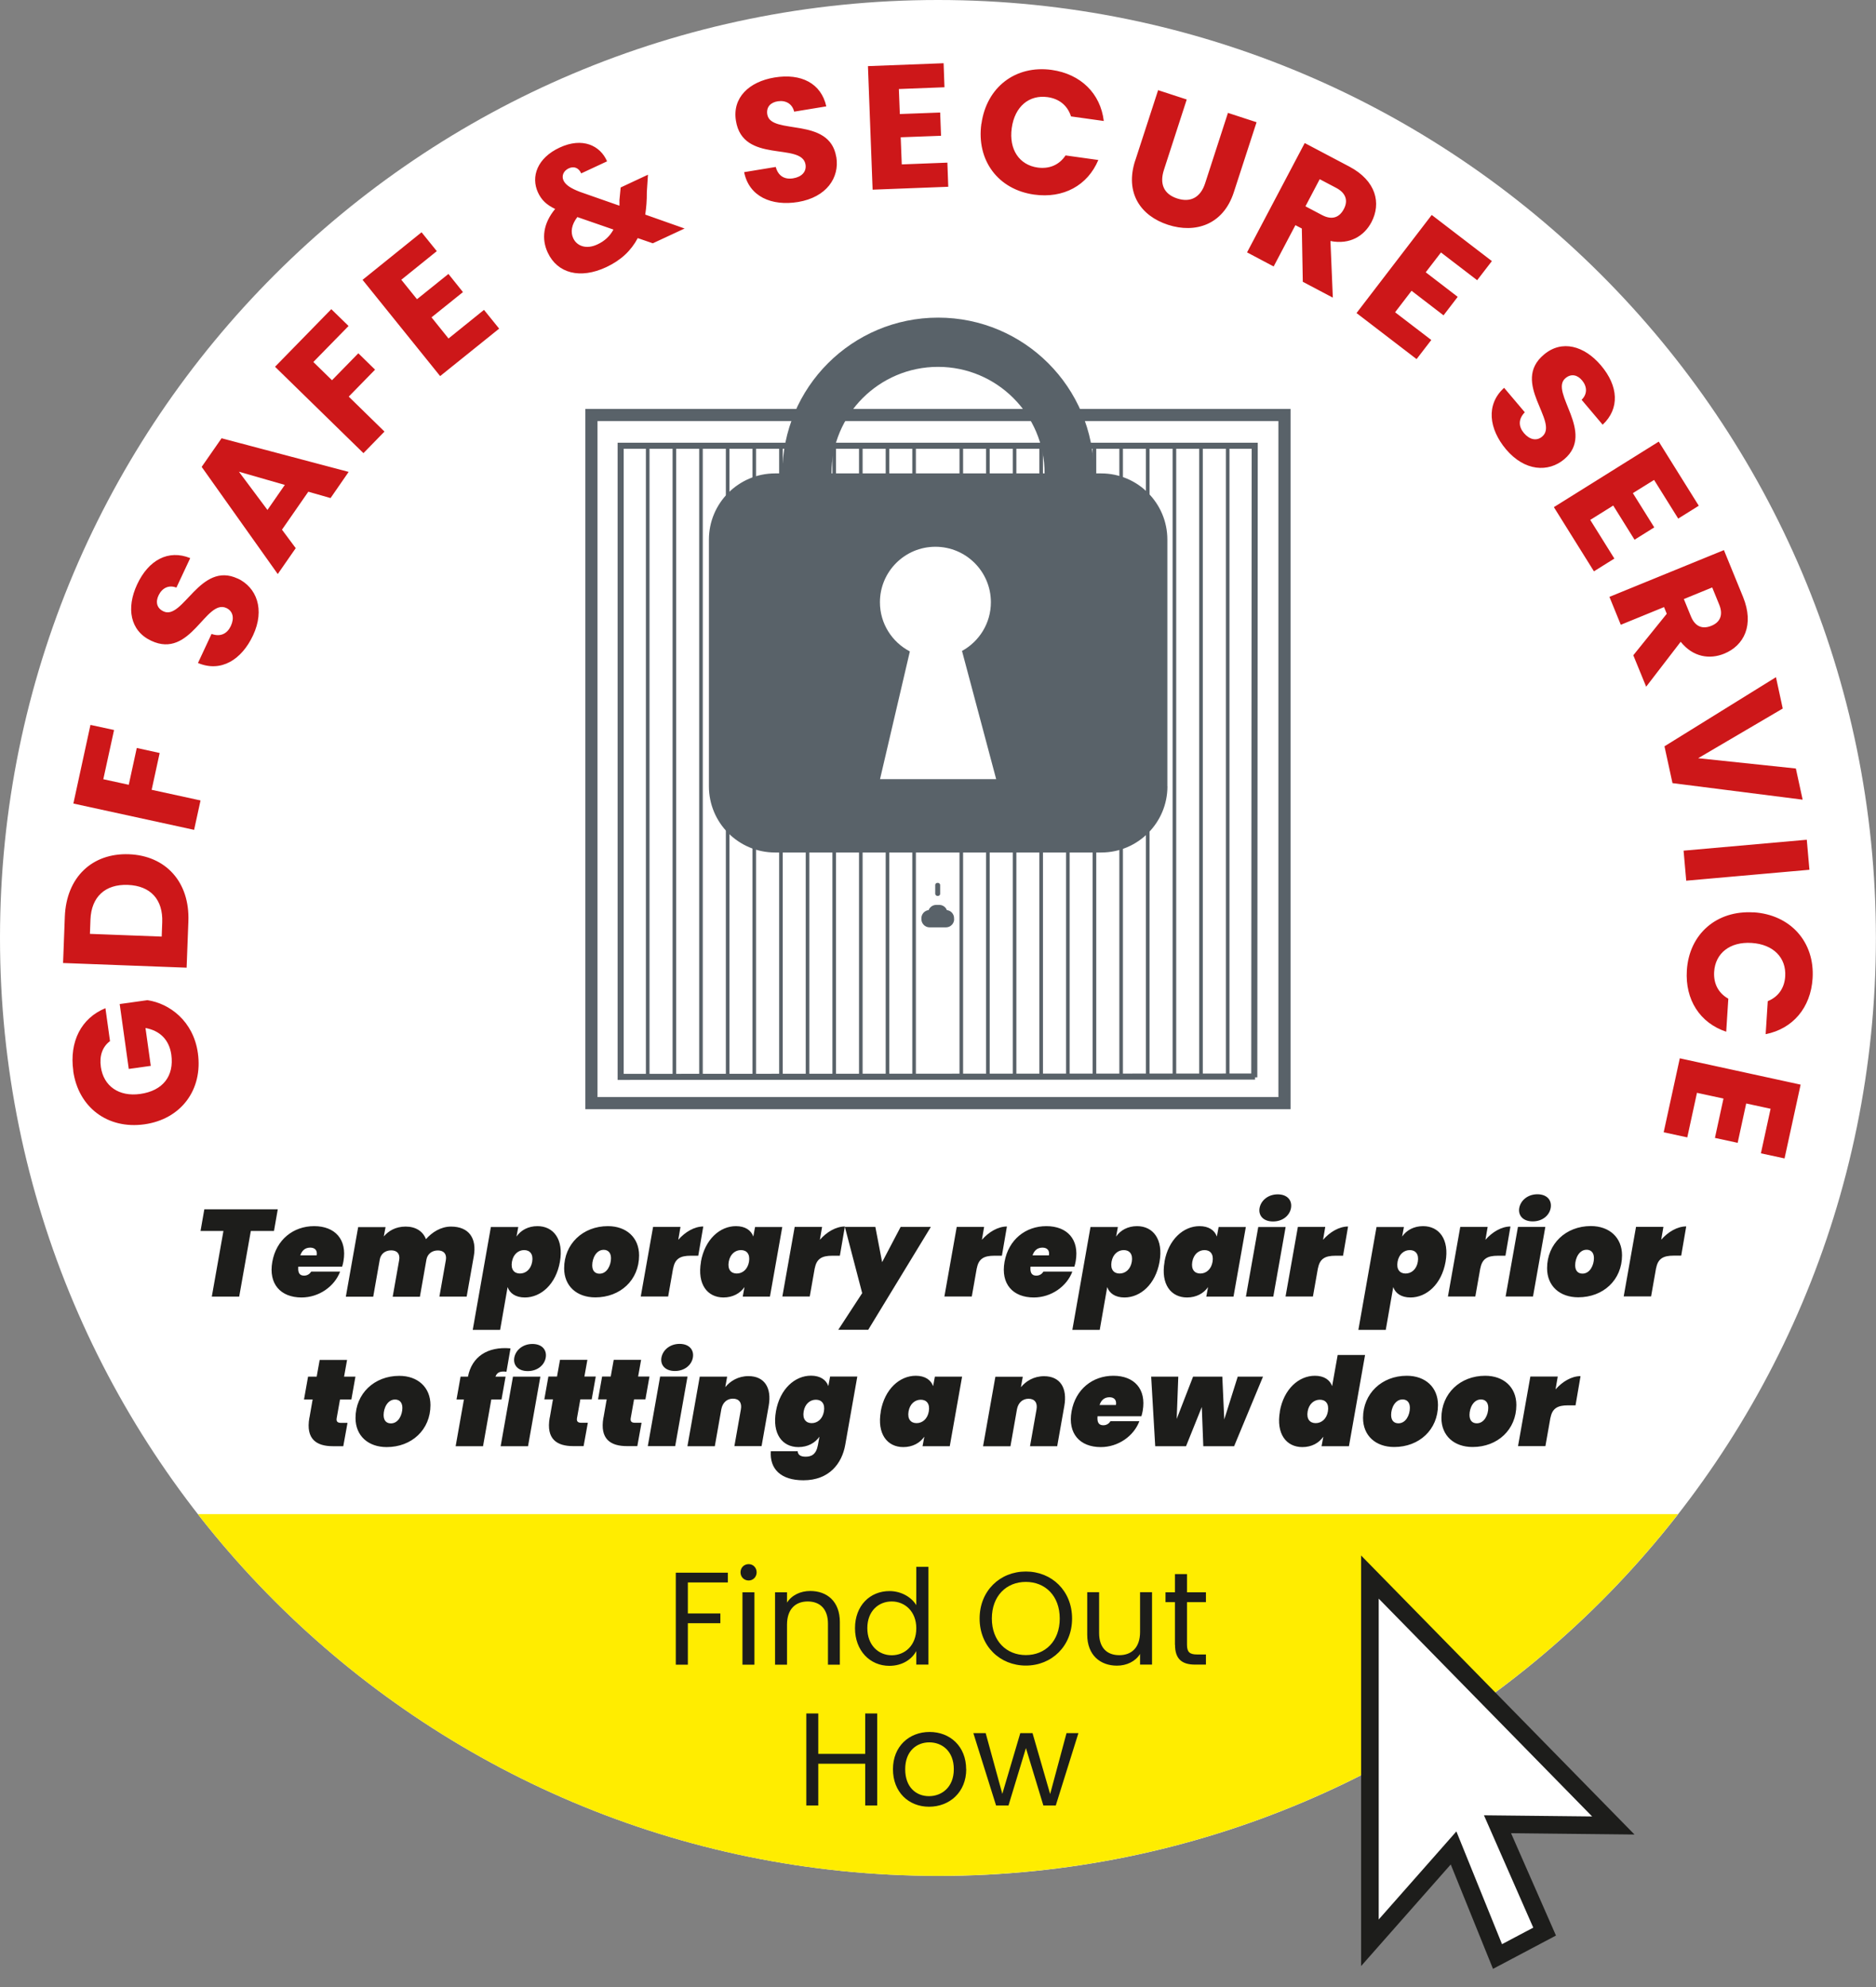
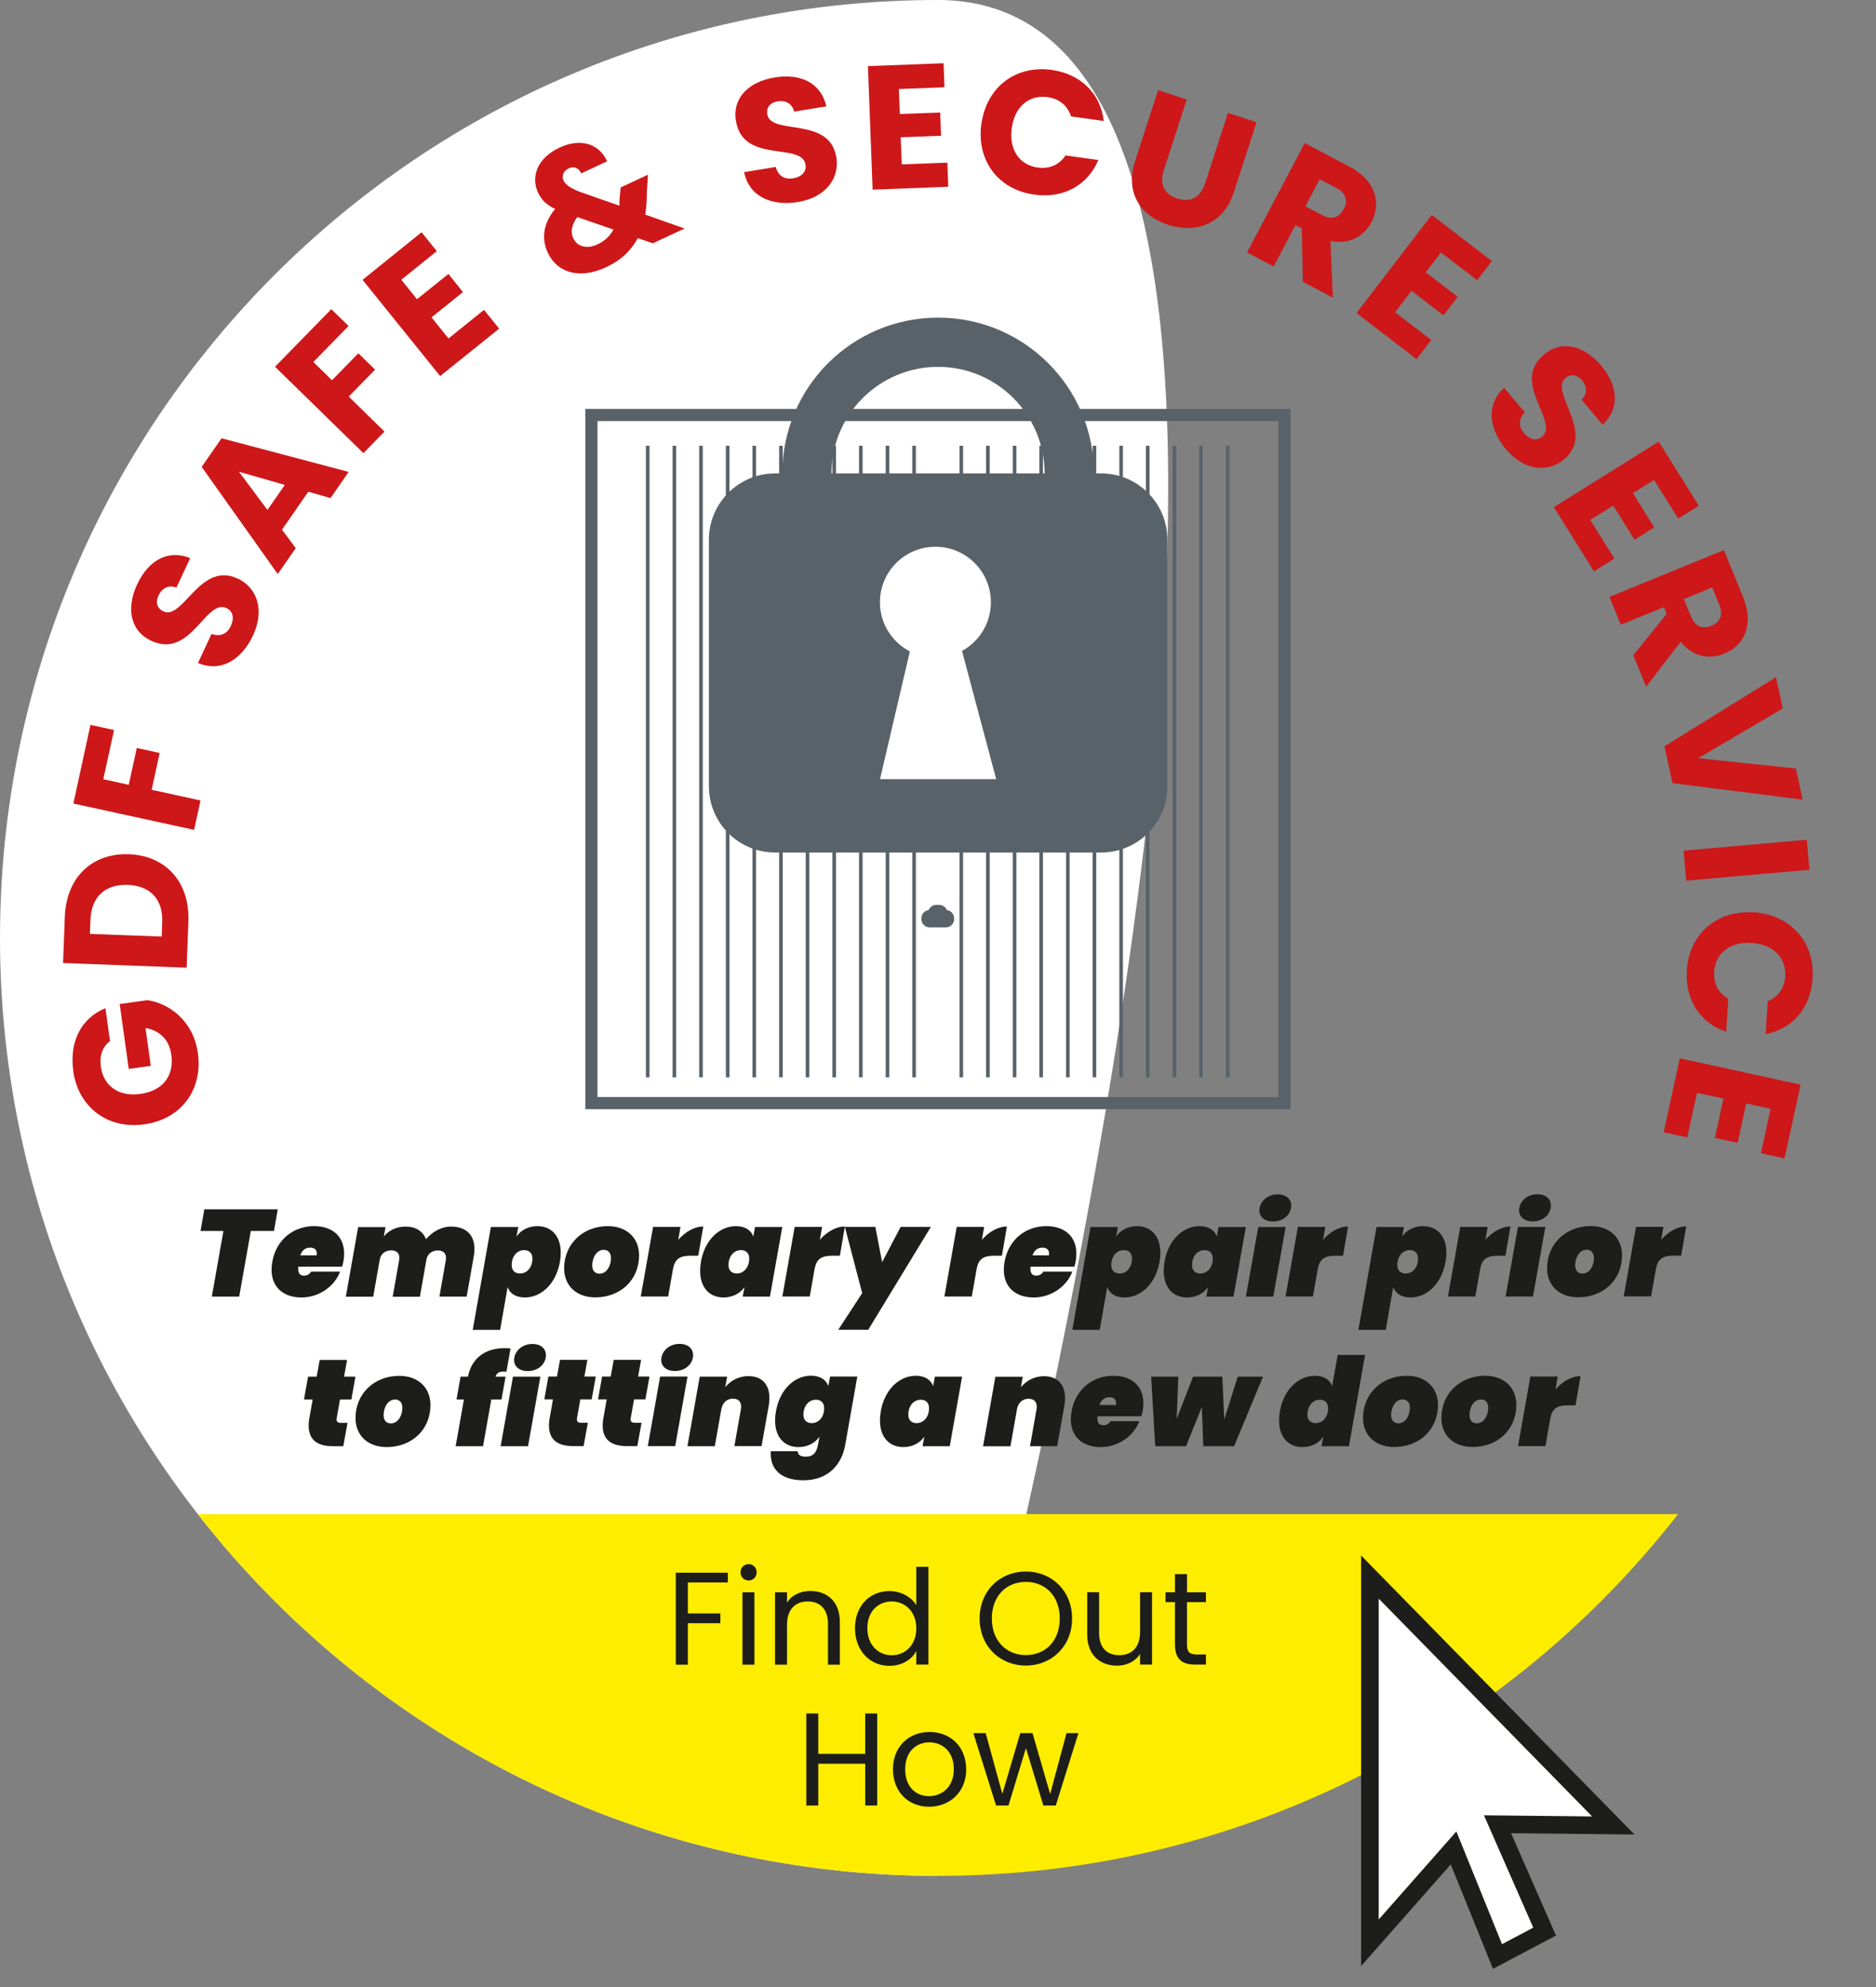
<svg xmlns="http://www.w3.org/2000/svg" id="a" viewBox="0 0 213.03 225.64">
  <rect x="0" y="0" width="213.03" height="225.64" fill="#808080" stroke="none" />
  <defs>
    <style>.h{stroke-width:.69px;}.h,.i,.j,.k,.l{fill:none;}.h,.j,.l{stroke:#596269;}.i,.m,.n,.o,.p,.q{stroke-width:0px;}.j{stroke-width:.41px;}.k{stroke:#1d1d1b;stroke-width:2px;}.r{clip-path:url(#g);}.s{clip-path:url(#e);}.t{clip-path:url(#f);}.u{clip-path:url(#d);}.v{clip-path:url(#b);}.w{clip-path:url(#c);}.m{fill:#596269;}.n{fill:#1d1d1b;}.o{fill:#cd1719;}.p{fill:#fff;}.q{fill:#ffed00;}.l{stroke-width:1.38px;}</style>
    <clipPath id="b">
      <rect class="i" x="0" y="0" width="213.03" height="223.58" />
    </clipPath>
    <clipPath id="c">
      <path class="i" d="m106.51,0C47.69,0,0,47.69,0,106.51s47.69,106.51,106.51,106.51,106.51-47.69,106.51-106.51S165.34,0,106.51,0Z" />
    </clipPath>
    <clipPath id="d">
      <rect class="i" x="0" y="0" width="213.03" height="223.58" />
    </clipPath>
    <clipPath id="e">
      <rect class="i" x="0" y="0" width="213.03" height="223.58" />
    </clipPath>
    <clipPath id="f">
      <rect class="i" x="0" y="0" width="213.03" height="223.58" />
    </clipPath>
    <clipPath id="g">
      <rect class="i" x="0" y="0" width="213.03" height="223.58" />
    </clipPath>
  </defs>
  <g class="v">
-     <path class="p" d="m106.51,213.03c58.83,0,106.51-47.69,106.51-106.51S165.34,0,106.51,0,0,47.69,0,106.51s47.69,106.51,106.51,106.51" />
+     <path class="p" d="m106.51,213.03S165.34,0,106.51,0,0,47.69,0,106.51s47.69,106.51,106.51,106.51" />
  </g>
  <g class="w">
    <rect class="q" x="7.02" y="171.94" width="198.43" height="53.71" />
  </g>
  <g class="u">
    <path class="n" d="m113.11,205.03h1.41l1.98-6.52,1.98,6.52h1.41l2.57-8.22h-1.35l-1.86,6.92-2-6.92h-1.39l-2.04,6.9-1.89-6.9h-1.4l2.58,8.22Zm-10.32-4.12c0-2.07,1.31-3.05,2.74-3.05s2.78.98,2.78,3.05-1.39,3.06-2.82,3.06-2.7-.98-2.7-3.06m6.92,0c0-2.59-1.82-4.23-4.15-4.23s-4.16,1.64-4.16,4.23,1.77,4.26,4.1,4.26,4.22-1.65,4.22-4.26m-11.47,4.12h1.36v-10.45h-1.36v4.59h-5.33v-4.59h-1.36v10.45h1.36v-4.74h5.33v4.74Z" />
    <path class="n" d="m133.43,186.78c0,1.65.82,2.25,2.28,2.25h1.23v-1.15h-1.01c-.84,0-1.14-.28-1.14-1.1v-4.84h2.15v-1.12h-2.15v-2.07h-1.37v2.07h-1.07v1.12h1.07v4.84Zm-2.61-5.97h-1.36v4.51c0,1.77-.95,2.64-2.36,2.64s-2.29-.85-2.29-2.52v-4.63h-1.35v4.81c0,2.35,1.49,3.53,3.38,3.53,1.1,0,2.1-.48,2.62-1.33v1.21h1.36v-8.22Zm-18.19,2.99c0-2.57,1.65-4.16,3.86-4.16s3.85,1.59,3.85,4.16-1.65,4.15-3.85,4.15-3.86-1.6-3.86-4.15m9.11,0c0-3.14-2.3-5.34-5.25-5.34s-5.25,2.2-5.25,5.34,2.31,5.34,5.25,5.34,5.25-2.21,5.25-5.34m-17.69,1.11c0,1.94-1.29,3.06-2.79,3.06s-2.77-1.14-2.77-3.08,1.27-3.03,2.77-3.03,2.79,1.14,2.79,3.04m-6.96-.01c0,2.55,1.69,4.28,3.9,4.28,1.5,0,2.57-.76,3.06-1.68v1.54h1.38v-11.1h-1.38v4.35c-.57-.94-1.75-1.6-3.04-1.6-2.22,0-3.92,1.65-3.92,4.22m-3.07,4.14h1.35v-4.84c0-2.35-1.46-3.53-3.36-3.53-1.11,0-2.1.47-2.64,1.32v-1.17h-1.36v8.22h1.36v-4.54c0-1.77.96-2.64,2.35-2.64s2.3.85,2.3,2.53v4.65Zm-9-9.56c.49,0,.9-.4.9-.93s-.4-.93-.9-.93c-.53,0-.93.4-.93.93s.4.93.93.93m-.71,9.56h1.36v-8.22h-1.36v8.22Zm-7.56,0h1.36v-4.71h3.69v-1.11h-3.69v-3.52h4.54v-1.11h-5.91v10.45Z" />
    <path class="n" d="m176.07,160.99c.2-1.08.84-1.4,1.96-1.4h.88l.57-3.32c-1.02,0-2.07.63-2.84,1.51l.25-1.46h-3.11l-1.4,7.9h3.11l.57-3.23Zm-9.2-.31c0-.8.45-1.76,1.3-1.76.46,0,.83.29.83.95,0,.8-.45,1.76-1.3,1.76-.48,0-.83-.29-.83-.95m5.32-1.13c0-2.02-1.44-3.32-3.54-3.32-2.84,0-4.97,2.02-4.97,4.79,0,2.02,1.44,3.3,3.54,3.3,2.84,0,4.97-1.97,4.97-4.77m-14.22,1.13c0-.8.45-1.76,1.3-1.76.46,0,.83.29.83.95,0,.8-.45,1.76-1.3,1.76-.48,0-.83-.29-.83-.95m5.32-1.13c0-2.02-1.44-3.32-3.54-3.32-2.84,0-4.97,2.02-4.97,4.79,0,2.02,1.44,3.3,3.54,3.3,2.84,0,4.97-1.97,4.97-4.77m-12.5.73c-.15.87-.74,1.33-1.39,1.33s-1.06-.46-.91-1.33c.15-.87.74-1.33,1.39-1.33s1.06.46.91,1.33m-5.45,0c-.45,2.55.73,4.05,2.55,4.05,1.05,0,1.88-.46,2.38-1.18l-.2,1.08h3.11l1.83-10.36h-3.11l-.63,3.54c-.25-.71-.91-1.18-1.96-1.18-1.82,0-3.53,1.5-3.98,4.05m-14.15,3.95h3.5l1.79-4.45.17,4.45h3.5l3.28-7.9h-2.87l-1.53,4.86-.22-4.86h-3.32l-1.86,4.8.18-4.8h-3.08l.46,7.9Zm-1.79-2.84h-3.29c-.15.24-.41.46-.81.46-.43,0-.74-.22-.66-1.02h4.98c.07-.2.11-.42.15-.62.43-2.48-.97-3.98-3.33-3.98s-4.3,1.53-4.75,4.05c-.45,2.52.95,4.05,3.32,4.05,1.99,0,3.75-1.26,4.38-2.94m-3.39-2.72c.46,0,.84.25.73.88h-1.86c.2-.6.59-.88,1.13-.88m-9.03,5.56h3.09l.81-4.58c.36-2.04-.48-3.37-2.3-3.37-1.18,0-2.07.57-2.63,1.25l.21-1.19h-3.11l-1.4,7.9h3.11l.74-4.2c.14-.74.63-1.2,1.32-1.2s1.04.46.9,1.22l-.74,4.19Zm-11.49-3.95c-.15.87-.74,1.33-1.39,1.33s-1.06-.46-.91-1.33.74-1.33,1.39-1.33,1.06.46.91,1.33m-5.45,0c-.45,2.55.73,4.05,2.55,4.05,1.05,0,1.89-.46,2.39-1.18l-.2,1.08h3.09l1.4-7.9h-3.09l-.2,1.08c-.25-.71-.92-1.18-1.97-1.18-1.82,0-3.53,1.5-3.98,4.05m-6.45,0c-.15.87-.74,1.33-1.39,1.33s-1.06-.46-.91-1.33.74-1.33,1.39-1.33,1.06.46.91,1.33m-5.45,0c-.45,2.55.73,4.05,2.55,4.05,1.05,0,1.89-.46,2.39-1.18l-.17.94c-.2,1.11-.77,1.33-1.4,1.33-.57,0-.88-.21-.9-.62h-3.05c-.14,2,1.12,3.3,3.7,3.3,2.95,0,4.38-1.93,4.75-4.02l1.37-7.76h-3.09l-.2,1.08c-.25-.71-.92-1.18-1.97-1.18-1.82,0-3.53,1.5-3.98,4.05m-4.72,3.95h3.09l.81-4.58c.36-2.04-.48-3.37-2.3-3.37-1.18,0-2.07.57-2.63,1.25l.21-1.19h-3.11l-1.4,7.9h3.11l.74-4.2c.14-.74.63-1.2,1.32-1.2s1.04.46.9,1.22l-.74,4.19Zm-6.75-8.53c1.09,0,1.89-.67,2.04-1.53.15-.87-.42-1.55-1.51-1.55s-1.9.69-2.06,1.55c-.15.85.42,1.53,1.53,1.53m-3.08,8.53h3.11l1.4-7.9h-3.11l-1.4,7.9Zm-5.04-3.23c-.43,2.45.83,3.23,2.67,3.23h1.18l.48-2.65h-.74c-.41,0-.55-.17-.49-.53l.38-2.13h1.29l.46-2.59h-1.29l.34-1.9h-3.11l-.34,1.9h-.98l-.46,2.59h.98l-.36,2.07Zm-6.1,0c-.43,2.45.83,3.23,2.67,3.23h1.18l.48-2.65h-.74c-.41,0-.55-.17-.49-.53l.38-2.13h1.29l.46-2.59h-1.29l.34-1.9h-3.11l-.34,1.9h-.98l-.46,2.59h.98l-.36,2.07Zm-2.49-5.29c1.09,0,1.89-.67,2.04-1.53.15-.87-.42-1.55-1.51-1.55s-1.9.69-2.06,1.55c-.15.85.42,1.53,1.53,1.53m-3.08,8.53h3.11l1.4-7.9h-3.11l-1.4,7.9Zm-5.11,0h3.11l.94-5.31h1.16l.46-2.59h-1.15c.18-.5.55-.64,1.25-.56l.46-2.65c-2.63-.24-4.4.97-4.83,3.21h-.84l-.46,2.59h.84l-.94,5.31Zm-8.18-3.54c0-.8.45-1.76,1.3-1.76.46,0,.83.29.83.95,0,.8-.45,1.76-1.3,1.76-.48,0-.83-.29-.83-.95m5.32-1.13c0-2.02-1.44-3.32-3.54-3.32-2.84,0-4.97,2.02-4.97,4.79,0,2.02,1.44,3.3,3.54,3.3,2.84,0,4.97-1.97,4.97-4.77m-13.75,1.44c-.43,2.45.83,3.23,2.67,3.23h1.18l.48-2.65h-.74c-.41,0-.55-.17-.49-.53l.38-2.13h1.29l.46-2.59h-1.29l.34-1.9h-3.11l-.34,1.9h-.98l-.46,2.59h.98l-.36,2.07Z" />
    <path class="n" d="m188.07,143.99c.2-1.08.84-1.4,1.96-1.4h.88l.57-3.32c-1.02,0-2.07.63-2.84,1.51l.25-1.46h-3.11l-1.4,7.9h3.11l.57-3.23Zm-9.2-.31c0-.8.45-1.76,1.3-1.76.46,0,.83.29.83.95,0,.8-.45,1.76-1.3,1.76-.48,0-.83-.29-.83-.95m5.32-1.13c0-2.02-1.44-3.32-3.54-3.32-2.84,0-4.97,2.02-4.97,4.79,0,2.02,1.44,3.3,3.54,3.3,2.84,0,4.97-1.97,4.97-4.77m-10.14-3.85c1.09,0,1.89-.67,2.04-1.53.15-.87-.42-1.55-1.51-1.55s-1.9.69-2.06,1.55c-.15.85.42,1.53,1.53,1.53m-3.08,8.53h3.11l1.4-7.9h-3.11l-1.4,7.9Zm-2.86-3.23c.2-1.08.84-1.4,1.96-1.4h.88l.57-3.32c-1.02,0-2.07.63-2.84,1.51l.25-1.46h-3.11l-1.4,7.9h3.11l.57-3.23Zm-7.11-.71c-.15.87-.74,1.33-1.39,1.33s-1.06-.46-.91-1.33c.15-.87.74-1.33,1.39-1.33s1.06.46.91,1.33m-1.78-2.87l.2-1.08h-3.11l-2.06,11.68h3.11l.85-4.86c.25.71.91,1.18,1.96,1.18,1.82,0,3.53-1.5,3.98-4.05.45-2.55-.73-4.05-2.55-4.05-1.05,0-1.88.46-2.38,1.18m-9.55,3.58c.2-1.08.84-1.4,1.96-1.4h.88l.57-3.32c-1.02,0-2.07.63-2.84,1.51l.25-1.46h-3.11l-1.4,7.9h3.11l.57-3.23Zm-5.11-5.29c1.09,0,1.89-.67,2.04-1.53.15-.87-.42-1.55-1.51-1.55s-1.9.69-2.06,1.55c-.15.85.42,1.53,1.53,1.53m-3.08,8.53h3.11l1.4-7.9h-3.11l-1.4,7.9Zm-3.79-3.95c-.15.87-.74,1.33-1.39,1.33s-1.06-.46-.91-1.33c.15-.87.74-1.33,1.39-1.33s1.06.46.91,1.33m-5.45,0c-.45,2.55.73,4.05,2.55,4.05,1.05,0,1.89-.46,2.39-1.18l-.2,1.08h3.09l1.4-7.9h-3.09l-.2,1.08c-.25-.71-.92-1.18-1.97-1.18-1.82,0-3.53,1.5-3.98,4.05m-3.71,0c-.15.87-.74,1.33-1.39,1.33s-1.06-.46-.91-1.33c.15-.87.74-1.33,1.39-1.33s1.06.46.91,1.33m-1.78-2.87l.2-1.08h-3.11l-2.06,11.68h3.11l.85-4.86c.25.71.91,1.18,1.96,1.18,1.82,0,3.53-1.5,3.98-4.05.45-2.55-.73-4.05-2.55-4.05-1.05,0-1.88.46-2.38,1.18m-4.96,3.98h-3.29c-.15.24-.41.46-.81.46-.43,0-.74-.22-.66-1.02h4.98c.07-.2.11-.42.15-.62.43-2.48-.97-3.98-3.33-3.98s-4.3,1.53-4.75,4.05c-.45,2.52.95,4.05,3.32,4.05,1.99,0,3.75-1.26,4.38-2.94m-3.39-2.72c.46,0,.84.25.73.88h-1.86c.2-.6.59-.88,1.13-.88m-7.45,2.32c.2-1.08.84-1.4,1.96-1.4h.88l.57-3.32c-1.02,0-2.07.63-2.84,1.51l.25-1.46h-3.11l-1.4,7.9h3.11l.57-3.23Zm-13.02,2.84l-2.72,4.17h3.4l7.11-11.68h-3.43l-2.1,4-.77-4h-3.46l1.96,7.5Zm-5.38-2.84c.2-1.08.84-1.4,1.96-1.4h.88l.57-3.32c-1.02,0-2.07.63-2.84,1.51l.25-1.46h-3.11l-1.4,7.9h3.11l.57-3.23Zm-7.48-.71c-.15.87-.74,1.33-1.39,1.33s-1.06-.46-.91-1.33c.15-.87.74-1.33,1.39-1.33s1.06.46.91,1.33m-5.45,0c-.45,2.55.73,4.05,2.55,4.05,1.05,0,1.89-.46,2.39-1.18l-.2,1.08h3.09l1.4-7.9h-3.09l-.2,1.08c-.25-.71-.92-1.18-1.97-1.18-1.82,0-3.53,1.5-3.98,4.05m-3.14.71c.2-1.08.84-1.4,1.96-1.4h.88l.57-3.32c-1.02,0-2.07.63-2.84,1.51l.25-1.46h-3.11l-1.4,7.9h3.11l.57-3.23Zm-9.2-.31c0-.8.45-1.76,1.3-1.76.46,0,.83.29.83.95,0,.8-.45,1.76-1.3,1.76-.48,0-.83-.29-.83-.95m5.32-1.13c0-2.02-1.44-3.32-3.54-3.32-2.84,0-4.97,2.02-4.97,4.79,0,2.02,1.44,3.3,3.54,3.3,2.84,0,4.97-1.97,4.97-4.77m-12.14.73c-.15.87-.74,1.33-1.39,1.33s-1.06-.46-.91-1.33c.15-.87.74-1.33,1.39-1.33s1.06.46.91,1.33m-1.78-2.87l.2-1.08h-3.11l-2.06,11.68h3.11l.85-4.86c.25.71.91,1.18,1.96,1.18,1.82,0,3.53-1.5,3.98-4.05.45-2.55-.73-4.05-2.55-4.05-1.05,0-1.88.46-2.38,1.18m-8.75,6.82h3.09l.81-4.58c.36-2.04-.55-3.37-2.59-3.37-1.16,0-2.17.66-2.84,1.43-.35-.9-1.16-1.43-2.31-1.43s-1.95.5-2.48,1.12l.2-1.06h-3.11l-1.4,7.9h3.11l.74-4.2c.11-.66.62-1.06,1.3-1.06s1.02.41.91,1.08l-.74,4.19h3.09l.74-4.21c.11-.64.62-1.05,1.3-1.05s1.02.41.91,1.08l-.74,4.19Zm-11.27-2.84h-3.29c-.15.24-.41.46-.81.46-.43,0-.74-.22-.66-1.02h4.98c.07-.2.11-.42.15-.62.43-2.48-.97-3.98-3.33-3.98s-4.3,1.53-4.75,4.05c-.45,2.52.95,4.05,3.32,4.05,1.99,0,3.75-1.26,4.38-2.94m-3.39-2.72c.46,0,.84.25.73.88h-1.86c.2-.6.59-.88,1.13-.88m-12.46-1.89h2.6l-1.32,7.45h3.11l1.32-7.45h2.63l.43-2.46h-8.34l-.43,2.46Z" />
  </g>
  <polygon class="p" points="155.56 220.62 155.56 179.09 183.2 207.3 170.05 207.16 175.4 219.35 170.05 222.18 165.06 209.85 155.56 220.62" />
  <g class="s">
    <polygon class="k" points="155.56 220.62 155.56 179.09 183.2 207.3 170.05 207.16 175.4 219.35 170.05 222.18 165.06 209.85 155.56 220.62" />
  </g>
  <rect class="l" x="67.16" y="47.13" width="78.7" height="78.14" />
  <line class="j" x1="73.55" y1="50.62" x2="73.55" y2="122.34" />
  <line class="j" x1="76.58" y1="50.62" x2="76.58" y2="122.34" />
  <line class="j" x1="79.6" y1="50.62" x2="79.6" y2="122.34" />
  <line class="j" x1="82.63" y1="50.62" x2="82.63" y2="122.34" />
  <line class="j" x1="85.65" y1="50.62" x2="85.65" y2="122.34" />
  <line class="j" x1="88.68" y1="50.62" x2="88.68" y2="122.34" />
  <line class="j" x1="91.7" y1="50.62" x2="91.7" y2="122.34" />
  <line class="j" x1="94.73" y1="50.62" x2="94.73" y2="122.34" />
  <line class="j" x1="97.75" y1="50.62" x2="97.75" y2="122.34" />
  <line class="j" x1="100.78" y1="50.62" x2="100.78" y2="122.34" />
  <line class="j" x1="103.8" y1="50.62" x2="103.8" y2="122.34" />
  <line class="j" x1="109.16" y1="50.62" x2="109.16" y2="122.34" />
  <line class="j" x1="112.18" y1="50.62" x2="112.18" y2="122.34" />
  <line class="j" x1="115.21" y1="50.62" x2="115.21" y2="122.34" />
  <line class="j" x1="118.23" y1="50.62" x2="118.23" y2="122.34" />
  <line class="j" x1="121.26" y1="50.62" x2="121.26" y2="122.34" />
  <line class="j" x1="124.28" y1="50.62" x2="124.28" y2="122.34" />
  <line class="j" x1="127.31" y1="50.62" x2="127.31" y2="122.34" />
  <line class="j" x1="130.33" y1="50.62" x2="130.33" y2="122.34" />
  <line class="j" x1="133.36" y1="50.62" x2="133.36" y2="122.34" />
  <line class="j" x1="136.38" y1="50.62" x2="136.38" y2="122.34" />
  <line class="j" x1="139.41" y1="50.62" x2="139.41" y2="122.34" />
  <g class="t">
    <path class="m" d="m108.34,104.38v-.11c0-.48-.36-.87-.82-.92-.13-.35-.47-.59-.86-.59h-.35c-.39,0-.73.25-.86.59-.46.05-.82.45-.82.92v.11c0,.51.42.93.93.93h1.86c.51,0,.93-.42.93-.93" />
-     <rect class="m" x="106.2" y="100.26" width=".56" height="1.48" rx=".24" ry=".24" />
  </g>
-   <polyline class="h" points="142.52 122.25 70.48 122.29 70.48 50.62 142.48 50.62 142.43 122.34" />
  <g class="r">
    <path class="p" d="m114.13,68.24c0-4.3-3.49-7.79-7.8-7.79s-7.79,3.49-7.79,7.79c0,2.33,1.04,4.39,2.66,5.82l-3.51,16.29,17.57.28-3.63-16.71c1.53-1.42,2.5-3.44,2.5-5.69" />
    <path class="m" d="m118.62,53.76h-24.2c0-6.68,5.42-12.1,12.1-12.1s12.1,5.42,12.1,12.1m-15.31,20.21c-2.01-1.05-3.39-3.15-3.39-5.58,0-3.48,2.82-6.3,6.3-6.3s6.3,2.82,6.3,6.3c0,2.39-1.33,4.46-3.28,5.53l3.88,14.56h-13.19l3.39-14.51Zm29.25,15.32v-28.01c0-4.15-3.37-7.52-7.52-7.52h-.82c0-9.77-7.92-17.69-17.69-17.69s-17.69,7.92-17.69,17.69h-.82c-4.15,0-7.52,3.37-7.52,7.52v28.01c0,4.16,3.37,7.52,7.52,7.52h37.03c4.15,0,7.52-3.37,7.52-7.52" />
    <path class="o" d="m202.64,131.57l1.83-8.4-13.72-2.99-1.83,8.4,2.68.58,1.1-5.06,3.01.65-.97,4.47,2.58.56.97-4.47,2.77.6-1.1,5.06,2.68.58Zm-3.52-27.96c-4.19-.26-7.31,2.46-7.57,6.59-.21,3.33,1.49,5.97,4.47,6.96l.24-3.75c-1.16-.65-1.69-1.75-1.61-3.05.13-2.1,1.78-3.44,4.26-3.28,2.48.16,3.94,1.69,3.81,3.79-.08,1.3-.75,2.32-1.98,2.82l-.24,3.75c3.08-.61,5.12-3,5.33-6.34.26-4.13-2.51-7.23-6.7-7.5m-7.95-7l.3,3.41,13.99-1.24-.3-3.41-13.99,1.24Zm1.64-10.49l9.62-5.65-.77-3.56-12.66,7.85.91,4.18,14.78,1.88-.77-3.54-11.1-1.17Zm2.94-23.64l-13,5.31,1.29,3.17,4.91-2.01.31.76-3.8,4.71,1.46,3.57,3.92-5.1c1.41,1.76,3.31,2.02,4.94,1.35,2.26-.92,3.44-3.26,2.14-6.45l-2.17-5.31Zm-1.41,8.59c-1.02.42-1.86.11-2.34-1.07l-.8-1.96,3.22-1.32.8,1.96c.48,1.18.08,2-.88,2.39m-1.44-13.62l-4.55-7.29-11.91,7.44,4.55,7.29,2.32-1.45-2.74-4.39,2.61-1.63,2.42,3.88,2.24-1.4-2.43-3.89,2.41-1.5,2.74,4.39,2.32-1.45Zm-15.28-5.29c3.59-3.04-1.73-7.62.13-9.2.67-.57,1.39-.37,1.91.27.58.71.58,1.55-.07,2.18l2.39,2.83c1.96-1.84,1.79-4.39-.19-6.73-1.9-2.24-4.44-2.95-6.47-1.24-3.83,3.18,1.77,7.64-.21,9.32-.63.53-1.42.36-2.07-.4-.62-.73-.66-1.59.1-2.36l-2.35-2.78c-2.1,1.91-1.72,4.68.22,6.99,2.12,2.5,4.8,2.64,6.61,1.12m-8.23-22.51l-6.82-5.23-8.54,11.14,6.82,5.23,1.67-2.17-4.11-3.15,1.87-2.44,3.63,2.79,1.61-2.1-3.63-2.79,1.73-2.25,4.11,3.15,1.67-2.17Zm-21.24-13.4l-6.55,12.42,3.02,1.6,2.47-4.69.73.38.11,6.05,3.41,1.8-.27-6.43c2.21.44,3.83-.58,4.65-2.13,1.14-2.16.54-4.71-2.5-6.32l-5.08-2.68Zm4.44,7.5c-.51.97-1.35,1.28-2.48.68l-1.88-.99,1.62-3.08,1.88.99c1.13.6,1.35,1.48.86,2.4m-23.69-5.52c-1.2,3.69.62,6.3,3.73,7.31,3.08,1,6.26.01,7.46-3.68l2.59-7.97-3.25-1.06-2.59,7.99c-.51,1.58-1.63,2.23-3.17,1.73-1.54-.5-2.02-1.67-1.51-3.25l2.59-7.99-3.25-1.06-2.59,7.97Zm-17.47-4.17c-.58,4.16,1.9,7.48,6,8.05,3.31.46,6.06-1.03,7.28-3.93l-3.72-.52c-.74,1.11-1.87,1.55-3.16,1.38-2.08-.29-3.29-2.04-2.95-4.49.34-2.46,1.99-3.8,4.07-3.51,1.29.18,2.25.92,2.66,2.19l3.72.52c-.37-3.12-2.61-5.33-5.91-5.8-4.1-.57-7.4,1.95-7.98,6.11m-4.3-6.87l-8.59.33.53,14.03,8.59-.33-.1-2.74-5.18.2-.12-3.08,4.58-.17-.1-2.64-4.58.17-.11-2.84,5.18-.2-.1-2.74Zm-12.19,10.64c-.77-4.64-7.43-2.42-7.83-4.82-.14-.87.4-1.38,1.21-1.5.91-.13,1.63.3,1.84,1.18l3.65-.6c-.58-2.62-2.86-3.78-5.88-3.28-2.9.48-4.81,2.3-4.38,4.92.78,4.92,7.47,2.39,7.9,4.96.13.81-.42,1.41-1.4,1.57-.95.16-1.7-.24-1.98-1.29l-3.59.59c.56,2.79,3.14,3.88,6.12,3.39,3.24-.54,4.73-2.77,4.35-5.1m-27.14,9.92c-1.23.58-2.31.2-2.73-.69-.34-.72-.2-1.56.46-2.42l4.1,1.42c-.4.74-1,1.31-1.83,1.69m1.1-9.45c-.77-1.78-2.79-2.76-5.38-1.55-2.54,1.18-3.29,3.3-2.46,5.1.38.82.94,1.39,1.95,1.87-1.37,1.65-1.57,3.4-.84,4.96,1.1,2.36,3.69,3.03,6.64,1.65,1.67-.78,2.83-1.88,3.58-3.3l1.71.59,3.61-1.68-4.47-1.58c.12-.78.19-1.63.18-2.55l.13-1.98-3.1,1.45-.14,1.45c.01.22,0,.42,0,.62l-4.51-1.58c-1-.39-1.59-.76-1.84-1.28-.25-.54.01-1.11.59-1.38.54-.25,1.11-.12,1.42.57l2.92-1.36Zm-21.06,8.07l-6.7,5.4,8.81,10.93,6.7-5.39-1.72-2.13-4.03,3.25-1.93-2.4,3.57-2.87-1.65-2.06-3.57,2.87-1.78-2.21,4.03-3.25-1.72-2.13Zm-6.6,25.08l2.39-2.45-4.06-3.97,2.99-3.06-1.9-1.86-2.99,3.06-2.12-2.07,4-4.09-1.96-1.91-6.39,6.54,10.04,9.81Zm-8.93,3.61l-1.97,2.84-3.24-4.34,5.22,1.5Zm5.19,1.5l2.06-2.98-14.43-3.82-2.26,3.25,8.64,12.17,2.04-2.94-1.56-2.1,2.99-4.31,2.52.72Zm-10.55,9.13c-4.26-1.99-6.2,4.76-8.41,3.73-.8-.37-.92-1.11-.55-1.85.41-.83,1.17-1.18,2.01-.85l1.57-3.35c-2.49-1.01-4.74.22-6.03,2.99-1.24,2.66-.82,5.26,1.59,6.39,4.5,2.14,6.2-4.81,8.55-3.71.74.35.92,1.14.5,2.04-.41.87-1.17,1.27-2.19.9l-1.54,3.3c2.62,1.11,4.97-.39,6.25-3.13,1.39-2.97.39-5.47-1.75-6.47m-4.94,28.55l.73-3.34-5.55-1.21.91-4.18-2.6-.57-.91,4.18-2.89-.63,1.22-5.59-2.68-.58-1.94,8.93,13.72,2.99Zm-3.68,12.12l-8.15-.31.06-1.62c.1-2.58,1.67-4.04,4.25-3.94s4,1.67,3.9,4.25l-.06,1.62Zm-11-2.26l-.2,5.26,14.03.53.2-5.26c.17-4.48-2.58-7.46-6.74-7.62-4.18-.16-7.12,2.61-7.29,7.09m.95,17.5c.58,4.16,3.92,6.66,8.08,6.08,4.16-.58,6.66-3.92,6.08-8.08-.51-3.66-3.23-5.65-5.73-6.02l-3.15.44,1.03,7.37,2.5-.35-.6-4.3c1.64.3,2.69,1.34,2.93,3.02.34,2.44-.96,4.11-3.53,4.47-2.42.34-4.16-.89-4.47-3.07-.18-1.27.18-2.29,1.04-2.93l-.52-3.74c-2.75,1.13-4.11,3.79-3.65,7.11" />
  </g>
</svg>